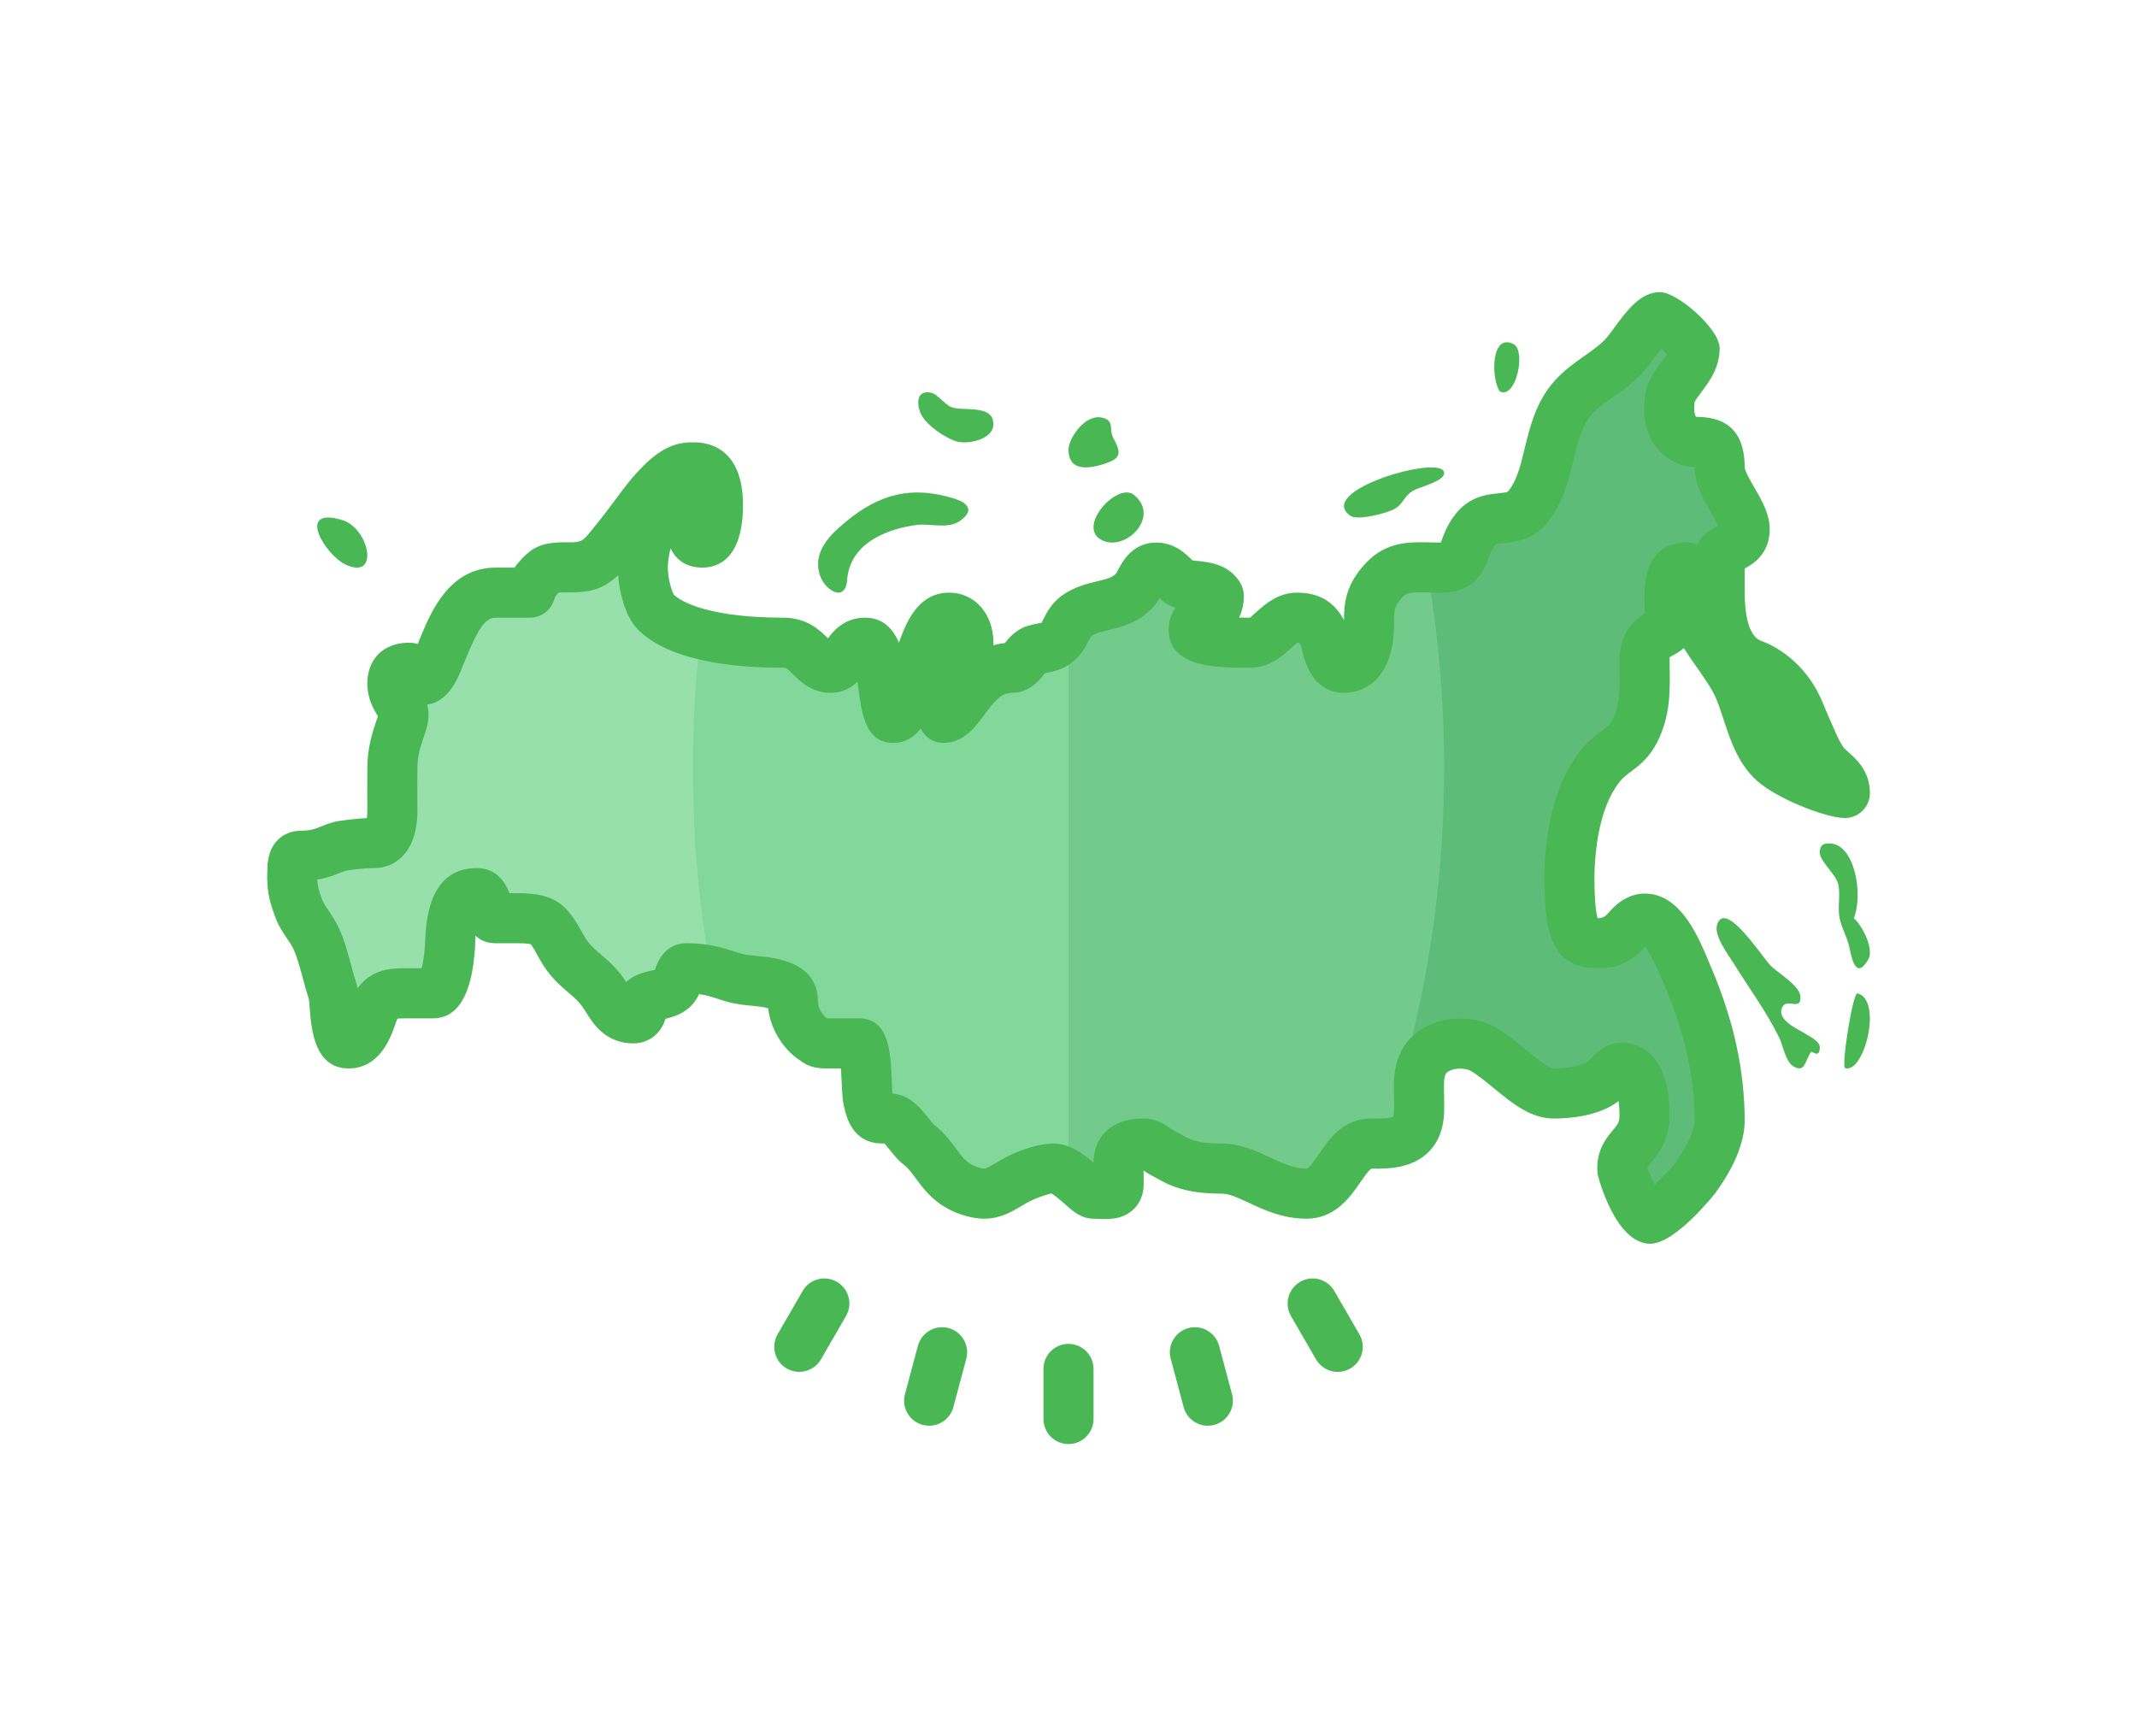
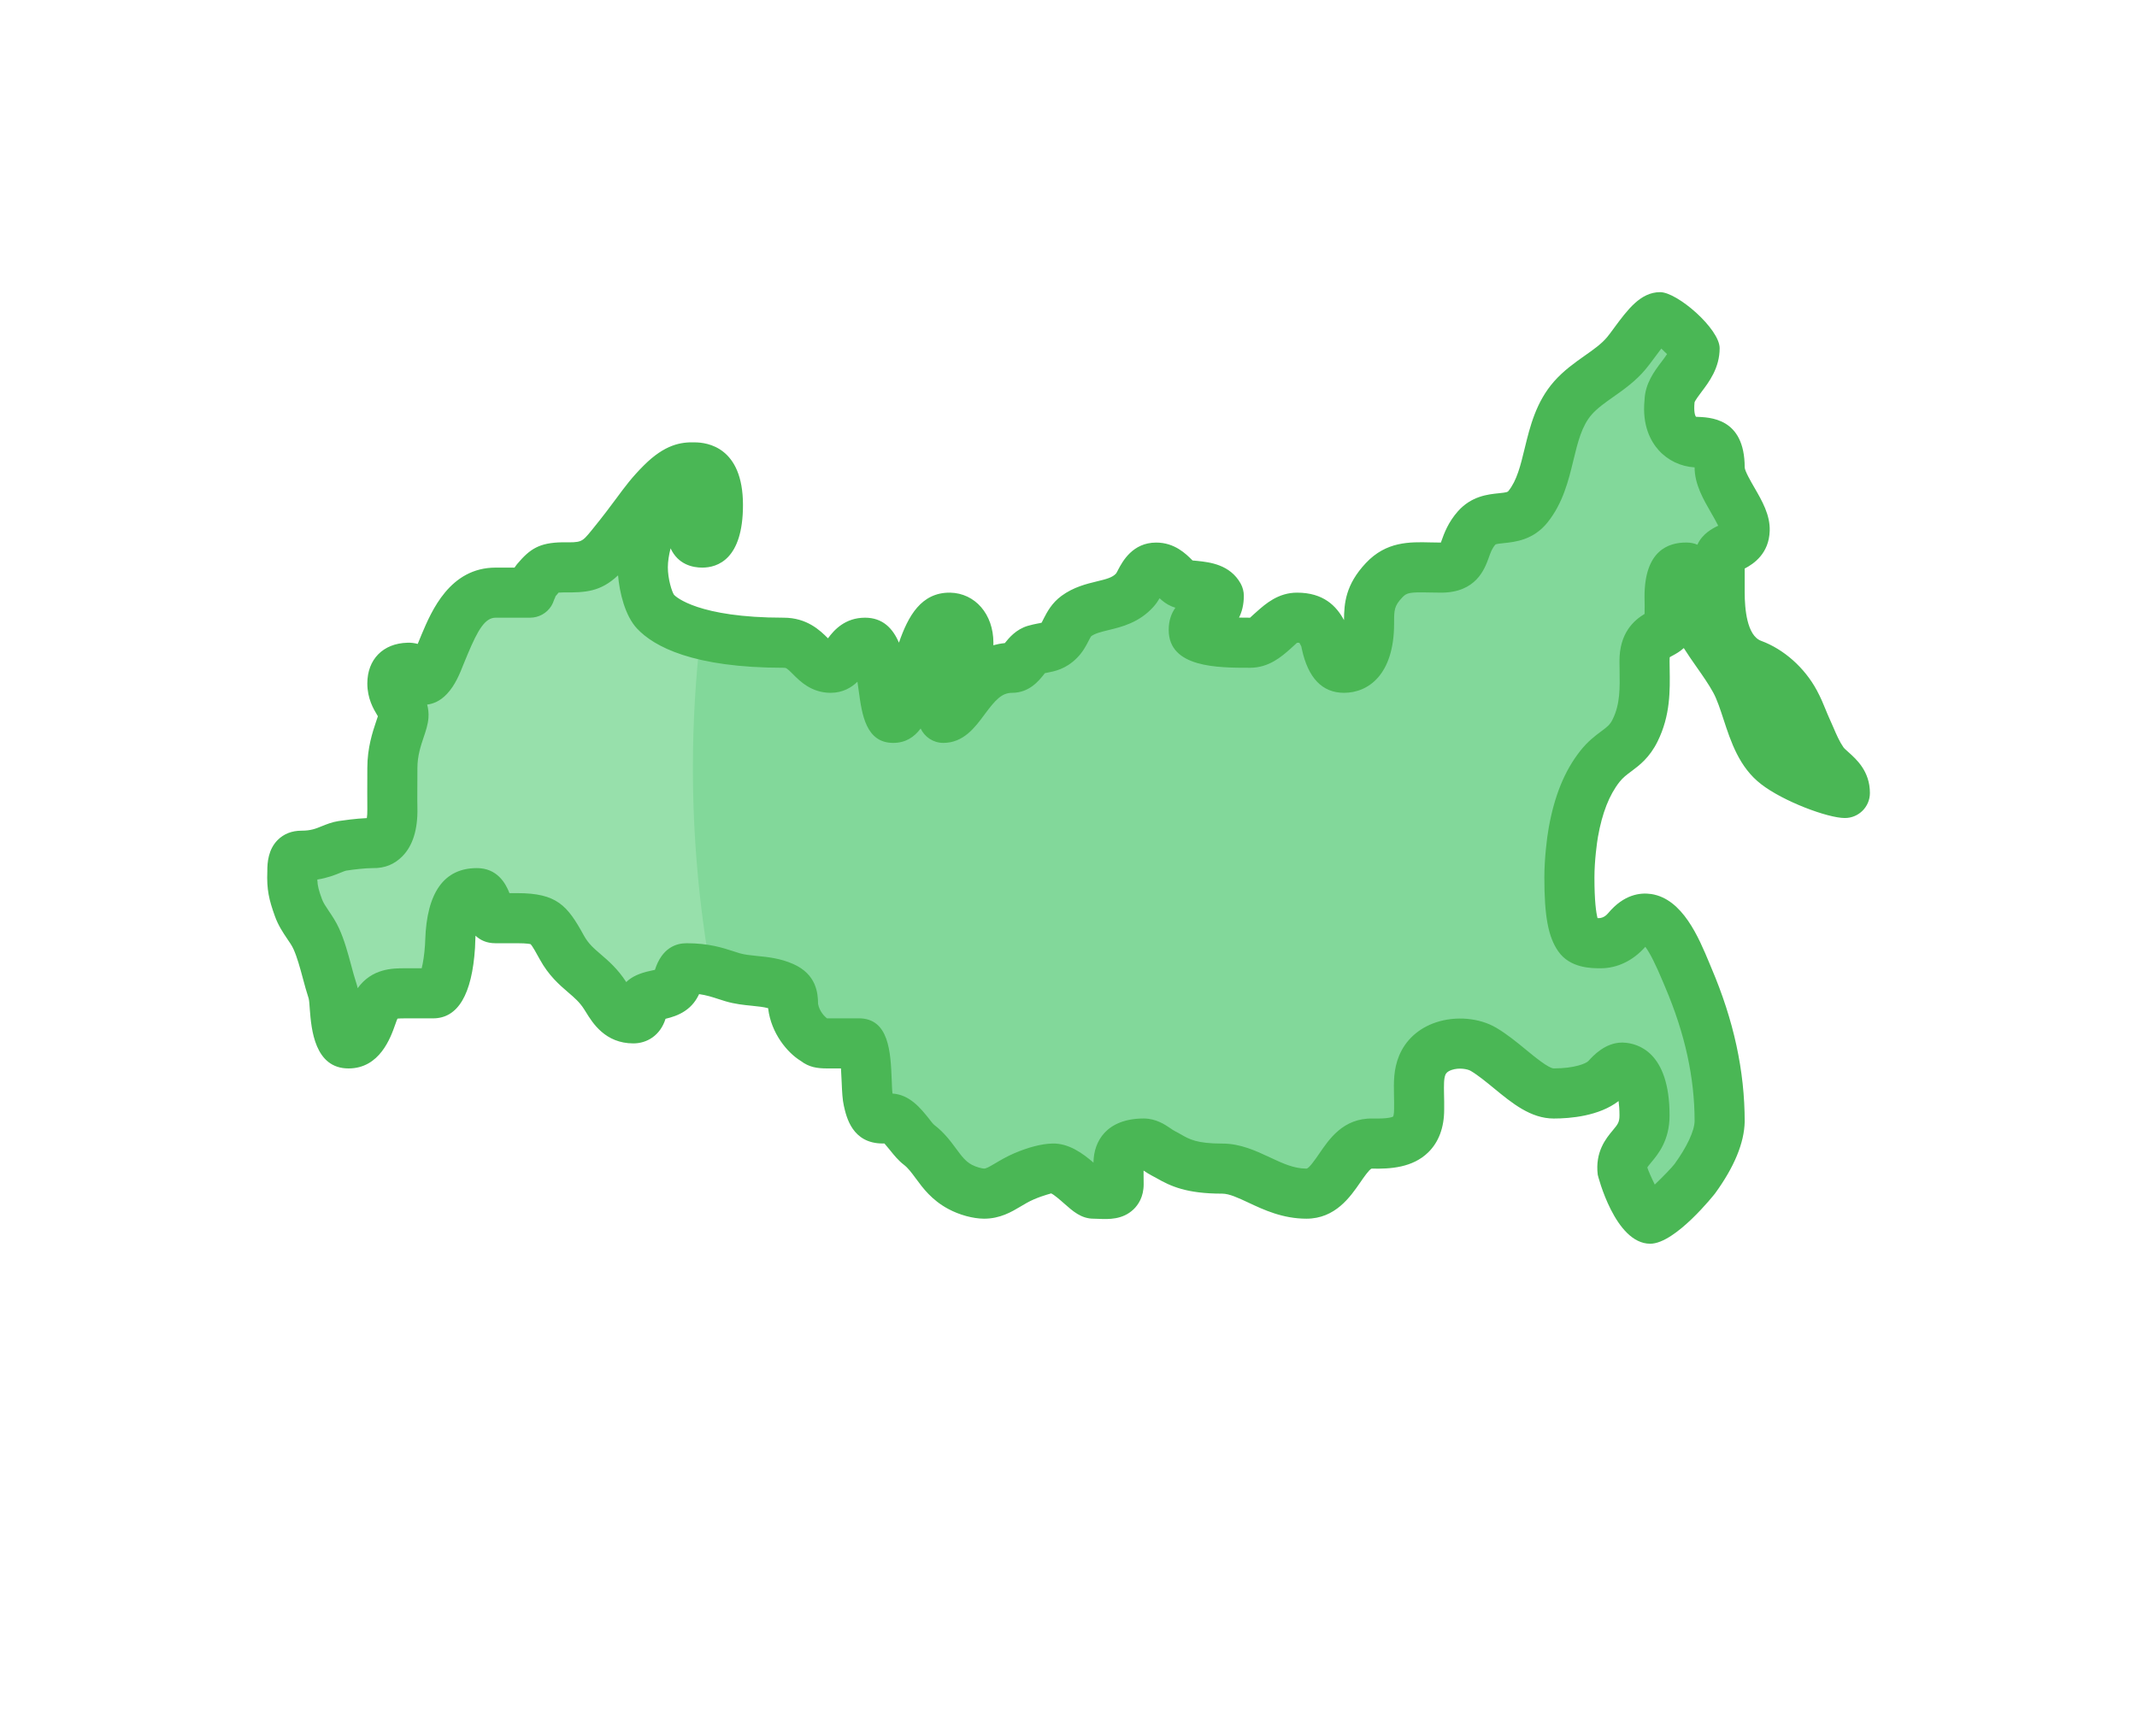
<svg xmlns="http://www.w3.org/2000/svg" width="64" height="52" viewBox="0 0 64 52" fill="none">
  <g clip-path="url(#clip0)" filter="url(#filter0_d)">
    <path d="M52.594 20.812C52.369 20.49 52.249 20.14 52.126 19.875C51.975 19.548 51.919 19.344 51.751 19.031C51.472 18.512 50.994 18.084 50.488 17.898C49.749 17.629 49.501 16.781 49.501 15.75C49.501 15.375 49.501 15.094 49.501 14.719C49.501 14.344 50.231 14.475 50.251 13.875C50.268 13.346 49.501 12.593 49.501 12C49.501 11.25 49.219 11.25 48.844 11.25C48.376 11.25 47.907 10.875 48.001 10.031C48.001 9.469 48.751 9.084 48.751 8.428C48.751 8.335 47.907 7.5 47.719 7.5C47.438 7.5 46.969 8.266 46.704 8.582C46.252 9.123 45.574 9.389 45.109 9.916C44.29 10.844 44.502 12.252 43.759 13.176C43.316 13.727 42.661 13.32 42.225 13.809C41.702 14.397 42.001 15 41.157 15C40.407 15 39.907 14.896 39.454 15.376C38.997 15.86 39.001 16.219 39.001 16.688C39.001 17.156 38.907 18 38.251 18C37.782 18 37.747 17.28 37.683 17.126C37.501 16.688 37.313 16.5 36.844 16.5C36.282 16.5 36.001 17.25 35.438 17.25C34.782 17.25 33.751 17.24 33.751 16.865C33.751 16.303 34.501 16.594 34.501 15.844C34.301 15.485 33.693 15.599 33.376 15.469C33.187 15.392 33.001 15 32.626 15C32.251 15 32.189 15.445 31.983 15.676C31.501 16.213 30.778 16.055 30.235 16.45C29.962 16.649 29.938 16.959 29.716 17.181C29.481 17.416 29.287 17.376 28.995 17.463C28.705 17.549 28.594 18 28.313 18C27.094 18 26.813 19.5 26.251 19.5C26.251 19.031 27.001 18 27.001 17.25C27.001 16.86 26.81 16.508 26.438 16.5C25.46 16.48 25.407 19.5 24.751 19.5C24.369 19.5 24.563 17.25 23.907 17.25C23.344 17.25 23.344 18 22.876 18C22.313 18 22.219 17.25 21.469 17.25C19.032 17.25 17.999 16.71 17.626 16.312C17.417 16.09 17.251 15.475 17.251 14.99C17.251 14.334 17.589 13.258 18.001 13.219C19.107 13.258 18.376 14.25 19.032 14.25C19.407 14.25 19.501 13.688 19.501 13.125C19.501 12.844 19.501 12 18.844 12C18.643 12 18.348 11.934 17.813 12.469C17.251 13.031 17.136 13.335 16.289 14.369C15.764 15.011 15.563 15 14.854 14.992C14.345 15 14.298 15.101 14.064 15.375C14.019 15.428 13.862 15.746 13.876 15.75C13.408 15.75 13.22 15.75 12.845 15.75C11.908 15.75 11.548 16.759 11.26 17.431C11.152 17.684 11.032 18.067 10.842 18.268C10.546 18.578 10.594 17.989 10.219 18C9.98 18.007 9.751 18.094 9.751 18.469C9.751 18.938 10.11 19.12 10.083 19.445C10.058 19.748 9.751 20.25 9.751 21C9.751 21.844 9.745 21.922 9.751 22.219C9.76 22.697 9.657 23.25 9.188 23.25C8.931 23.244 8.511 23.294 8.251 23.334C7.936 23.382 7.688 23.629 7.032 23.629C6.85 23.629 6.753 23.697 6.755 24.123C6.738 24.557 6.789 24.77 6.937 25.183C7.062 25.531 7.326 25.789 7.475 26.122C7.687 26.591 7.796 27.187 7.96 27.682C8.077 28.035 7.969 29.25 8.438 29.25C8.907 29.25 9.064 28.591 9.181 28.297C9.379 27.794 9.657 27.75 10.126 27.75C10.407 27.75 10.594 27.75 10.969 27.75C11.344 27.75 11.453 26.717 11.477 26.34C11.503 25.927 11.438 24.75 12.282 24.75C12.657 24.75 12.553 25.5 12.835 25.5C13.116 25.5 13.21 25.5 13.491 25.5C14.335 25.5 14.436 25.663 14.825 26.375C15.205 27.07 15.716 27.178 16.129 27.829C16.323 28.133 16.501 28.5 16.969 28.5C17.157 28.5 17.251 28.322 17.251 28.021C17.251 27.787 17.797 27.854 18.094 27.656C18.391 27.459 18.282 27 18.563 27C19.219 27 19.564 27.157 19.935 27.268C20.431 27.416 20.96 27.341 21.451 27.557C21.739 27.685 21.751 27.844 21.751 28.125C21.844 28.875 22.498 29.223 22.407 29.156C22.485 29.214 22.501 29.25 22.782 29.25C23.107 29.25 23.344 29.25 23.719 29.25C24.001 29.25 23.922 30.587 24.001 30.938C24.082 31.3 24.121 31.497 24.402 31.497C24.409 31.497 24.632 31.5 24.657 31.5C24.964 31.497 25.267 32.092 25.519 32.285C26.022 32.667 26.143 33.22 26.755 33.548C26.991 33.675 27.285 33.749 27.469 33.75C27.902 33.752 28.154 33.454 28.668 33.233C29.042 33.071 29.341 33.004 29.532 33C30.001 32.99 30.541 33.75 30.751 33.75C31.126 33.75 31.501 33.844 31.501 33.469C31.501 33.188 31.494 33.199 31.501 32.812C31.51 32.333 31.93 32.248 32.251 32.25C32.465 32.252 32.627 32.434 32.839 32.542C33.188 32.719 33.469 33 34.594 33C35.405 32.995 36.094 33.75 37.126 33.75C38.063 33.75 38.176 32.227 39.094 32.25C39.884 32.27 40.501 32.156 40.501 31.219C40.51 30.635 40.448 30.265 40.594 29.906C40.885 29.194 41.909 29.12 42.43 29.428C43.182 29.875 43.876 30.75 44.532 30.75C45.188 30.75 45.828 30.61 46.126 30.281C46.301 30.088 46.457 29.968 46.594 29.976C47.063 30 47.251 30.625 47.251 31.406C47.251 32.344 46.502 32.342 46.594 33.094C46.612 33.239 47.133 34.5 47.422 34.5C47.646 34.5 48.588 33.534 48.757 33.302C49.101 32.829 49.489 32.168 49.501 31.594C49.501 30 49.117 28.582 48.563 27.281C48.271 26.594 47.608 24.785 46.738 25.831C46.545 26.062 46.265 26.25 45.938 26.25C45.563 26.25 45.371 26.19 45.282 26.062C45.097 25.797 45.001 25.312 45.001 24.281C45.001 23.747 45.078 23.16 45.118 22.936C45.243 22.226 45.466 21.522 45.913 20.955C46.302 20.464 46.687 20.447 46.969 19.875C47.311 19.183 47.257 18.506 47.251 17.812C47.241 16.879 48.001 17.062 48.001 16.688C48.001 16.406 48.01 16.122 48.001 15.844C48.001 15.281 48.094 15 48.469 15C48.751 14.991 48.682 16.345 48.912 16.759C49.226 17.324 49.651 17.812 49.963 18.376C50.385 19.142 50.461 20.323 51.204 20.894C51.789 21.349 52.969 21.75 53.251 21.75C53.251 21.281 52.809 21.12 52.594 20.812Z" fill="#82D89A" />
    <path d="M18.751 21C18.751 19.635 18.833 18.292 18.983 16.987C18.984 16.986 18.985 16.985 18.985 16.983C18.251 16.792 17.832 16.532 17.626 16.312C17.417 16.09 17.251 15.474 17.251 14.99C17.251 14.334 17.589 13.257 18.001 13.218C19.107 13.258 18.376 14.25 19.032 14.25C19.407 14.25 19.501 13.687 19.501 13.125C19.501 12.843 19.501 12 18.844 12C18.643 12 18.348 11.934 17.813 12.468C17.251 13.031 17.136 13.335 16.289 14.369C15.764 15.01 15.563 15 14.854 14.992C14.345 15 14.298 15.101 14.064 15.375C14.019 15.428 13.862 15.746 13.876 15.75C13.408 15.75 13.22 15.75 12.845 15.75C11.908 15.75 11.548 16.759 11.26 17.431C11.152 17.684 11.032 18.067 10.842 18.267C10.546 18.577 10.594 17.989 10.219 18C9.98 18.006 9.751 18.093 9.751 18.468C9.751 18.937 10.11 19.119 10.083 19.445C10.058 19.748 9.751 20.25 9.751 21C9.751 21.843 9.745 21.921 9.751 22.218C9.76 22.696 9.657 23.25 9.188 23.25C8.931 23.244 8.511 23.294 8.251 23.334C7.936 23.382 7.688 23.628 7.032 23.628C6.85 23.628 6.753 23.697 6.755 24.123C6.738 24.557 6.789 24.769 6.937 25.183C7.062 25.53 7.326 25.788 7.475 26.121C7.687 26.591 7.796 27.186 7.96 27.681C8.077 28.035 7.969 29.25 8.438 29.25C8.907 29.25 9.064 28.591 9.181 28.296C9.379 27.793 9.657 27.75 10.126 27.75C10.407 27.75 10.594 27.75 10.969 27.75C11.344 27.75 11.453 26.717 11.477 26.34C11.503 25.927 11.438 24.75 12.282 24.75C12.657 24.75 12.553 25.5 12.835 25.5C13.116 25.5 13.21 25.5 13.491 25.5C14.335 25.5 14.436 25.663 14.825 26.375C15.205 27.069 15.716 27.177 16.129 27.829C16.323 28.133 16.501 28.5 16.969 28.5C17.157 28.5 17.251 28.322 17.251 28.021C17.251 27.786 17.797 27.853 18.094 27.656C18.391 27.459 18.282 27 18.563 27C18.857 27 19.084 27.033 19.283 27.078C19.283 27.077 19.283 27.076 19.283 27.075C18.938 25.117 18.751 23.085 18.751 21Z" fill="#97E0AB" />
-     <path d="M42.75 13.546C42.56 13.577 42.379 13.636 42.225 13.808C41.7 14.4 42 15 41.16 15C41.01 15 40.86 15 40.725 14.993C40.208 14.985 39.81 14.993 39.45 15.375C39 15.863 39 16.215 39 16.688C39 17.16 38.91 18 38.25 18C37.785 18 37.748 17.28 37.68 17.123C37.5 16.688 37.312 16.5 36.84 16.5C36.285 16.5 36 17.25 35.438 17.25C34.785 17.25 33.75 17.243 33.75 16.868C33.75 16.305 34.5 16.59 34.5 15.84C34.297 15.488 33.69 15.6 33.375 15.465C33.188 15.39 33 15 32.625 15C32.25 15 32.19 15.443 31.98 15.675C31.5 16.215 30.78 16.058 30.233 16.448C30.128 16.53 30.06 16.62 30 16.725V33.188C30.315 33.405 30.608 33.75 30.75 33.75C31.125 33.75 31.5 33.84 31.5 33.465C31.5 33.188 31.492 33.203 31.5 32.813C31.508 32.333 31.927 32.25 32.25 32.25C32.468 32.25 32.625 32.438 32.835 32.543C33.188 32.715 33.465 33 34.59 33C35.407 32.993 36.09 33.75 37.125 33.75C38.062 33.75 38.175 32.228 39.09 32.25H39.345C40.013 32.235 40.5 32.055 40.5 31.215C40.508 30.638 40.447 30.263 40.59 29.91C40.883 29.198 41.91 29.123 42.428 29.43C42.536 29.494 42.644 29.567 42.75 29.645V13.546Z" fill="#72CA8B" />
-     <path d="M40.055 29.977C40.112 30.008 40.258 30.718 40.429 31.665C40.471 31.541 40.5 31.399 40.5 31.219C40.509 30.635 40.448 30.265 40.594 29.906C40.884 29.194 41.909 29.12 42.429 29.428C43.181 29.875 43.875 30.75 44.531 30.75C45.188 30.75 45.827 30.61 46.125 30.281C46.301 30.088 46.457 29.968 46.594 29.976C47.063 30 47.25 30.625 47.25 31.406C47.25 32.344 46.502 32.342 46.594 33.094C46.611 33.239 47.132 34.5 47.422 34.5C47.645 34.5 48.587 33.534 48.756 33.302C49.1 32.829 49.488 32.168 49.5 31.594C49.5 30 49.116 28.582 48.563 27.281C48.27 26.594 47.608 24.785 46.737 25.831C46.544 26.062 46.265 26.25 45.938 26.25C45.563 26.25 45.371 26.19 45.281 26.062C45.096 25.797 45 25.312 45 24.281C45 23.747 45.077 23.16 45.117 22.936C45.242 22.226 45.465 21.522 45.913 20.955C46.301 20.464 46.687 20.447 46.969 19.875C47.311 19.183 47.257 18.506 47.25 17.812C47.24 16.879 48 17.062 48 16.688C48 16.406 48.01 16.122 48 15.844C48 15.281 48.094 15 48.469 15C48.75 14.99 48.682 16.345 48.911 16.758C49.226 17.323 49.651 17.811 49.962 18.375C50.384 19.142 50.461 20.322 51.203 20.893C51.788 21.349 52.969 21.75 53.25 21.75C53.25 21.281 52.808 21.12 52.594 20.812C52.369 20.49 52.249 20.14 52.125 19.875C51.974 19.548 51.918 19.344 51.75 19.031C51.471 18.512 50.993 18.084 50.487 17.898C49.748 17.629 49.5 16.781 49.5 15.75C49.5 15.375 49.5 15.094 49.5 14.719C49.5 14.344 50.231 14.475 50.25 13.875C50.267 13.346 49.5 12.593 49.5 12C49.5 11.25 49.219 11.25 48.844 11.25C48.375 11.25 47.906 10.875 48 10.031C48 9.469 48.75 9.084 48.75 8.428C48.75 8.334 47.906 7.5 47.719 7.5C47.438 7.5 46.969 8.266 46.703 8.582C46.252 9.123 45.574 9.389 45.108 9.916C44.289 10.844 44.501 12.252 43.759 13.176C43.316 13.727 42.661 13.32 42.224 13.809C41.702 14.397 42 15 41.156 15C41.002 15 40.86 14.995 40.725 14.993C41.07 16.927 41.25 18.938 41.25 21C41.25 24.147 40.825 27.166 40.055 29.977Z" fill="#5DBC78" />
    <path d="M47.422 35.25C46.366 35.25 45.853 33.205 45.85 33.184C45.766 32.495 46.101 32.092 46.302 31.852C46.45 31.673 46.501 31.613 46.501 31.406C46.501 31.23 46.489 31.088 46.474 30.977C45.892 31.427 45.029 31.5 44.532 31.5C43.843 31.5 43.285 31.041 42.746 30.598C42.511 30.405 42.269 30.206 42.046 30.073C41.947 30.015 41.692 29.971 41.478 30.044C41.327 30.095 41.298 30.166 41.288 30.189C41.241 30.306 41.241 30.473 41.247 30.785C41.251 30.92 41.253 31.067 41.251 31.23C41.251 31.769 41.089 32.206 40.771 32.516C40.306 32.968 39.649 33.015 39.076 33C39 33.032 38.835 33.272 38.736 33.416C38.438 33.847 37.989 34.5 37.126 34.5C36.414 34.5 35.846 34.234 35.391 34.02C35.081 33.875 34.815 33.75 34.603 33.75C34.602 33.75 34.6 33.75 34.599 33.75C33.536 33.75 33.061 33.529 32.632 33.283C32.587 33.258 32.545 33.234 32.5 33.212C32.412 33.166 32.329 33.113 32.248 33.059C32.248 33.133 32.248 33.181 32.249 33.236L32.251 33.469C32.251 33.85 32.086 34.088 31.948 34.22C31.619 34.535 31.192 34.517 30.91 34.505L30.751 34.5C30.383 34.5 30.135 34.28 29.872 34.047C29.763 33.951 29.562 33.773 29.475 33.741C29.476 33.752 29.272 33.789 28.964 33.921C28.81 33.987 28.687 34.063 28.573 34.13C28.297 34.295 27.953 34.5 27.473 34.5C27.471 34.5 27.469 34.5 27.466 34.5C27.141 34.498 26.732 34.388 26.401 34.209C25.905 33.944 25.639 33.583 25.426 33.293C25.298 33.12 25.197 32.982 25.065 32.881C24.901 32.755 24.771 32.593 24.646 32.437C24.601 32.383 24.538 32.304 24.488 32.248L24.437 32.248C23.525 32.248 23.349 31.459 23.273 31.122C23.23 30.932 23.22 30.723 23.206 30.397C23.202 30.29 23.195 30.141 23.186 30H22.782C22.465 30 22.231 29.963 21.985 29.777C21.569 29.524 21.097 28.939 21.007 28.218C21.006 28.21 21.005 28.203 21.004 28.195C20.861 28.157 20.699 28.142 20.52 28.123C20.278 28.099 20.004 28.072 19.72 27.986L19.514 27.921C19.327 27.86 19.156 27.805 18.937 27.774C18.853 27.953 18.727 28.136 18.51 28.28C18.317 28.409 18.109 28.471 17.932 28.513C17.773 29.018 17.37 29.25 16.969 29.25C16.126 29.25 15.748 28.639 15.546 28.31L15.496 28.231C15.361 28.017 15.208 27.886 15.013 27.719C14.755 27.497 14.434 27.221 14.167 26.735C14.073 26.562 13.942 26.324 13.888 26.277C13.882 26.277 13.801 26.25 13.492 26.25H12.835C12.571 26.25 12.38 26.155 12.241 26.024C12.236 26.099 12.234 26.162 12.233 26.203L12.226 26.388C12.136 27.79 11.713 28.5 10.969 28.5H10.126C10.009 28.5 9.942 28.504 9.904 28.508C9.899 28.521 9.889 28.543 9.877 28.572L9.837 28.684C9.698 29.078 9.373 30 8.438 30C7.419 30 7.324 28.813 7.279 28.242C7.268 28.108 7.264 27.985 7.244 27.903C7.183 27.719 7.125 27.506 7.067 27.29C6.985 26.985 6.899 26.669 6.792 26.431C6.742 26.319 6.672 26.221 6.604 26.121C6.476 25.931 6.331 25.716 6.232 25.437C6.058 24.953 5.983 24.643 6.006 24.093C6.004 23.823 6.037 23.438 6.316 23.158C6.501 22.973 6.741 22.879 7.032 22.879C7.309 22.879 7.454 22.82 7.639 22.744C7.78 22.688 7.939 22.622 8.137 22.591C8.264 22.572 8.647 22.517 8.986 22.502C8.996 22.438 9.003 22.348 9.001 22.232C8.998 22.056 8.998 21.954 8.999 21.736L9.001 21C9.001 20.393 9.16 19.92 9.265 19.607C9.284 19.549 9.304 19.498 9.317 19.452C9.311 19.442 9.305 19.433 9.299 19.422C9.187 19.236 9.001 18.925 9.001 18.469C9.001 17.749 9.471 17.27 10.199 17.25C10.309 17.245 10.417 17.26 10.51 17.286L10.627 17.001C10.923 16.302 11.472 15 12.844 15H13.409C13.456 14.93 13.492 14.889 13.493 14.887C13.87 14.441 14.15 14.253 14.842 14.242C15.415 14.248 15.418 14.248 15.709 13.894C16.06 13.464 16.282 13.164 16.464 12.919C16.72 12.573 16.921 12.299 17.283 11.938C17.911 11.311 18.393 11.236 18.807 11.249C19.174 11.25 20.251 11.385 20.251 13.125C20.251 14.756 19.486 15 19.032 15C18.751 15 18.311 14.914 18.083 14.423C18.035 14.61 18.001 14.814 18.001 14.99C18.001 15.338 18.121 15.723 18.187 15.816C18.239 15.871 18.904 16.5 21.469 16.5C22.165 16.5 22.558 16.878 22.797 17.118C22.98 16.866 23.311 16.5 23.907 16.5C24.44 16.5 24.74 16.824 24.922 17.248C25.197 16.453 25.588 15.741 26.454 15.75C27.205 15.765 27.751 16.396 27.751 17.25C27.751 17.275 27.75 17.3 27.749 17.325C27.857 17.295 27.971 17.273 28.093 17.261C28.22 17.102 28.429 16.849 28.782 16.744C28.892 16.712 28.993 16.691 29.086 16.673C29.125 16.666 29.161 16.662 29.196 16.649C29.203 16.634 29.24 16.562 29.266 16.51C29.359 16.331 29.498 16.06 29.794 15.844C30.154 15.581 30.539 15.488 30.848 15.413C31.144 15.342 31.317 15.296 31.426 15.175C31.447 15.146 31.467 15.101 31.49 15.058C31.618 14.816 31.921 14.25 32.626 14.25C33.179 14.25 33.517 14.589 33.7 14.771L33.715 14.786C33.76 14.791 33.811 14.795 33.864 14.8C34.228 14.839 34.837 14.905 35.157 15.479C35.218 15.591 35.251 15.716 35.251 15.844C35.251 16.112 35.193 16.327 35.107 16.497C35.208 16.499 35.319 16.5 35.438 16.5C35.449 16.486 35.566 16.383 35.643 16.314C35.896 16.09 36.278 15.75 36.844 15.75C37.636 15.75 38.022 16.148 38.251 16.573C38.254 16.068 38.297 15.509 38.908 14.861C39.518 14.213 40.217 14.23 40.834 14.245C40.936 14.248 41.041 14.25 41.153 14.25C41.159 14.233 41.165 14.216 41.171 14.197C41.25 13.976 41.37 13.642 41.665 13.31C42.07 12.857 42.561 12.806 42.886 12.773C43.132 12.748 43.152 12.735 43.175 12.706C43.429 12.39 43.537 11.945 43.662 11.429C43.821 10.777 44 10.038 44.546 9.419C44.831 9.097 45.163 8.863 45.456 8.656C45.715 8.474 45.959 8.303 46.128 8.101C46.189 8.028 46.259 7.932 46.335 7.828C46.744 7.274 47.131 6.75 47.719 6.75C48.237 6.75 49.501 7.851 49.501 8.428C49.501 9.02 49.183 9.44 48.952 9.745C48.877 9.845 48.765 9.995 48.749 10.052C48.722 10.336 48.765 10.45 48.793 10.483C49.192 10.5 50.251 10.5 50.251 12C50.257 12.111 50.434 12.418 50.54 12.601C50.775 13.007 51.016 13.426 51 13.9C50.979 14.574 50.529 14.884 50.251 15.028V15.75C50.251 16.222 50.315 17.036 50.745 17.194C51.424 17.444 52.047 17.998 52.412 18.677C52.528 18.894 52.599 19.064 52.674 19.249C52.713 19.344 52.753 19.445 52.807 19.561C52.84 19.632 52.875 19.712 52.911 19.796C52.997 19.997 53.086 20.205 53.21 20.384C53.231 20.414 53.302 20.477 53.359 20.528C53.599 20.742 54.001 21.101 54.001 21.75C54.001 22.164 53.665 22.5 53.251 22.5C52.736 22.5 51.403 21.999 50.743 21.486C50.086 20.98 49.837 20.215 49.616 19.541C49.516 19.237 49.423 18.949 49.306 18.737C49.169 18.489 49 18.247 48.821 17.992C48.689 17.804 48.556 17.613 48.427 17.41C48.306 17.52 48.179 17.588 48.104 17.629C48.073 17.645 48.026 17.67 48.005 17.685C48.008 17.691 48 17.731 48.001 17.804L48.004 18.023C48.015 18.681 48.028 19.427 47.642 20.207C47.401 20.695 47.095 20.923 46.851 21.105C46.714 21.206 46.607 21.287 46.502 21.419C46.194 21.81 45.983 22.349 45.856 23.066C45.829 23.221 45.751 23.769 45.751 24.281C45.751 24.989 45.801 25.333 45.844 25.498C45.914 25.502 46.041 25.495 46.162 25.35C46.633 24.786 47.122 24.728 47.451 24.776C48.392 24.919 48.874 26.079 49.194 26.847L49.253 26.989C49.925 28.566 50.251 30.073 50.251 31.595C50.237 32.233 49.939 32.952 49.363 33.744C49.352 33.759 48.177 35.25 47.422 35.25ZM46.582 29.225C46.598 29.225 46.615 29.225 46.632 29.227C47.044 29.248 48.001 29.503 48.001 31.406C48.001 32.156 47.658 32.567 47.453 32.812C47.408 32.867 47.347 32.94 47.335 32.967C47.359 33.049 47.455 33.27 47.558 33.478C47.804 33.245 48.075 32.962 48.151 32.861C48.52 32.352 48.745 31.872 48.751 31.578C48.751 30.277 48.464 28.963 47.874 27.575L47.81 27.422C47.59 26.895 47.412 26.538 47.275 26.357C46.907 26.773 46.435 27 45.938 27C45.664 27 45.019 27 44.666 26.49C44.367 26.061 44.251 25.441 44.251 24.281C44.251 23.722 44.328 23.091 44.38 22.804C44.55 21.838 44.859 21.081 45.325 20.491C45.553 20.202 45.775 20.036 45.955 19.903C46.134 19.769 46.216 19.709 46.297 19.543C46.522 19.089 46.513 18.607 46.504 18.049L46.501 17.819C46.492 16.945 46.951 16.569 47.253 16.387C47.255 16.213 47.257 16.04 47.251 15.869C47.251 14.496 47.957 14.246 48.505 14.249C48.631 14.249 48.74 14.273 48.834 14.314C48.982 13.984 49.294 13.822 49.458 13.745C49.404 13.633 49.31 13.471 49.241 13.351C49.012 12.953 48.751 12.502 48.751 12C48.751 11.999 48.751 11.998 48.751 11.998C48.336 11.973 47.949 11.789 47.674 11.483C47.439 11.22 47.176 10.748 47.251 9.985C47.268 9.486 47.548 9.115 47.756 8.841C47.815 8.763 47.878 8.68 47.926 8.605C47.872 8.552 47.812 8.495 47.754 8.44C47.677 8.539 47.599 8.644 47.544 8.72C47.446 8.852 47.355 8.975 47.278 9.065C46.984 9.417 46.632 9.665 46.321 9.884C46.074 10.058 45.84 10.223 45.672 10.413C45.372 10.754 45.256 11.231 45.121 11.785C44.976 12.387 44.809 13.07 44.346 13.647C43.921 14.177 43.369 14.232 43.041 14.266C42.954 14.275 42.823 14.288 42.789 14.306C42.685 14.422 42.644 14.54 42.586 14.703C42.462 15.043 42.209 15.75 41.157 15.75C41.032 15.75 40.912 15.748 40.799 15.745C40.228 15.732 40.132 15.749 39.998 15.891C39.751 16.154 39.751 16.265 39.751 16.676C39.751 18.208 38.976 18.75 38.251 18.75C37.601 18.75 37.176 18.308 36.988 17.438L36.973 17.363C36.948 17.308 36.926 17.272 36.912 17.251C36.901 17.252 36.879 17.251 36.844 17.251C36.833 17.264 36.717 17.368 36.64 17.437C36.387 17.66 36.004 18 35.438 18C34.468 18 33.001 18 33.001 16.865C33.001 16.579 33.085 16.363 33.201 16.202C33.163 16.19 33.127 16.177 33.091 16.162C32.938 16.099 32.823 16.006 32.728 15.918C32.68 16.001 32.62 16.09 32.544 16.174C32.118 16.649 31.588 16.777 31.202 16.87C30.985 16.923 30.798 16.968 30.679 17.055C30.665 17.071 30.629 17.142 30.601 17.195C30.529 17.335 30.43 17.529 30.249 17.71C29.917 18.041 29.587 18.104 29.369 18.146C29.345 18.151 29.32 18.155 29.293 18.161C29.28 18.177 29.267 18.194 29.254 18.211C29.114 18.386 28.823 18.75 28.313 18.75C28 18.75 27.81 18.961 27.479 19.408C27.202 19.783 26.857 20.25 26.251 20.25C25.951 20.25 25.692 20.074 25.572 19.819C25.376 20.081 25.117 20.25 24.751 20.25C23.93 20.25 23.813 19.391 23.719 18.701C23.709 18.622 23.695 18.522 23.679 18.418C23.498 18.593 23.239 18.75 22.876 18.75C22.302 18.75 21.956 18.401 21.75 18.194C21.565 18.007 21.542 18 21.469 18C18.752 18 17.581 17.362 17.079 16.826C16.717 16.442 16.552 15.736 16.51 15.232C15.98 15.727 15.541 15.749 14.87 15.743C14.803 15.744 14.758 15.746 14.728 15.749C14.714 15.766 14.7 15.784 14.683 15.804C14.682 15.805 14.633 15.863 14.632 15.864C14.643 15.857 14.617 15.916 14.593 15.967C14.574 16.03 14.546 16.09 14.512 16.148C14.375 16.366 14.135 16.5 13.876 16.5H12.844C12.525 16.5 12.313 16.865 12.01 17.584L11.884 17.888C11.773 18.171 11.633 18.523 11.383 18.786C11.178 19.003 10.966 19.082 10.793 19.102C10.825 19.222 10.843 19.356 10.831 19.506C10.815 19.706 10.753 19.889 10.687 20.084C10.6 20.344 10.501 20.639 10.501 21L10.498 21.744C10.498 21.947 10.497 22.041 10.501 22.204C10.513 22.844 10.362 23.328 10.054 23.642C9.818 23.883 9.53 24.008 9.156 24C8.947 24 8.609 24.038 8.364 24.076C8.338 24.08 8.26 24.112 8.203 24.135C8.038 24.203 7.814 24.293 7.503 24.343C7.51 24.542 7.549 24.671 7.643 24.931C7.68 25.034 7.757 25.15 7.847 25.283C7.95 25.435 8.065 25.607 8.159 25.816C8.316 26.163 8.417 26.538 8.515 26.901C8.565 27.088 8.615 27.275 8.672 27.448C8.688 27.495 8.701 27.544 8.712 27.596C9.142 27 9.764 27 10.126 27H10.629C10.669 26.84 10.709 26.594 10.729 26.292L10.735 26.155C10.781 24.725 11.302 24 12.282 24C12.883 24 13.141 24.445 13.258 24.75H13.492C14.674 24.75 14.992 25.116 15.484 26.015C15.619 26.261 15.775 26.395 15.991 26.581C16.219 26.776 16.501 27.019 16.755 27.413C16.919 27.252 17.162 27.142 17.483 27.076C17.52 27.068 17.57 27.058 17.614 27.047C17.614 27.047 17.615 27.046 17.615 27.045C17.825 26.388 18.246 26.25 18.563 26.25C19.227 26.25 19.643 26.386 19.978 26.495L20.151 26.55C20.296 26.593 20.479 26.612 20.669 26.631C20.997 26.663 21.367 26.701 21.753 26.871C22.456 27.181 22.497 27.752 22.5 28.068C22.542 28.296 22.696 28.442 22.759 28.494C22.763 28.495 22.766 28.498 22.77 28.499C22.774 28.499 22.777 28.499 22.782 28.499H23.719C24.629 28.499 24.672 29.516 24.705 30.334C24.712 30.501 24.715 30.654 24.729 30.752C25.245 30.785 25.573 31.195 25.816 31.498C25.874 31.573 25.927 31.646 25.982 31.694C26.278 31.919 26.475 32.188 26.634 32.403C26.812 32.645 26.921 32.786 27.109 32.887C27.245 32.959 27.415 32.998 27.472 32.999C27.533 32.999 27.616 32.953 27.805 32.842C27.969 32.744 28.15 32.639 28.37 32.543C28.801 32.358 29.197 32.257 29.515 32.249C30.006 32.234 30.435 32.549 30.749 32.822C30.749 32.814 30.749 32.806 30.749 32.799C30.76 32.194 31.128 31.502 32.254 31.499C32.625 31.502 32.887 31.68 33.059 31.797C33.097 31.823 33.135 31.851 33.177 31.872C33.243 31.905 33.307 31.942 33.374 31.98C33.617 32.12 33.847 32.25 34.594 32.25C34.599 32.25 34.603 32.25 34.607 32.25C35.149 32.25 35.616 32.469 36.028 32.662C36.415 32.843 36.748 33 37.126 33C37.201 33 37.395 32.717 37.5 32.565C37.798 32.132 38.218 31.482 39.113 31.5C39.585 31.511 39.704 31.453 39.725 31.439C39.724 31.439 39.751 31.377 39.751 31.219C39.753 31.063 39.751 30.933 39.748 30.812C39.74 30.41 39.733 30.029 39.9 29.622C40.092 29.152 40.482 28.796 41 28.622C41.596 28.421 42.309 28.484 42.812 28.783C43.133 28.973 43.421 29.209 43.699 29.438C43.953 29.647 44.377 29.996 44.532 29.999C45.164 29.999 45.505 29.849 45.571 29.776C45.709 29.624 46.071 29.225 46.582 29.225ZM24.645 32.25C24.651 32.25 24.657 32.25 24.663 32.25H24.645ZM24.402 30.748H24.408C24.406 30.748 24.404 30.748 24.402 30.748ZM22.855 28.555C22.855 28.555 22.855 28.555 22.855 28.555C22.855 28.555 22.855 28.555 22.855 28.555ZM47.251 16.68C47.251 16.682 47.251 16.685 47.251 16.688V16.68Z" fill="#4AB755" />
-     <path d="M51.28 29.068C51.388 29.286 51.48 29.789 51.69 29.924C52.069 30.17 52.05 29.756 52.239 29.509C52.27 29.469 52.499 29.718 52.501 29.366C52.501 29.181 52.189 29.041 52.082 28.968C51.895 28.84 51.157 28.551 51.388 28.146C51.532 27.895 51.968 28.299 51.916 27.825C51.88 27.507 51.235 27.129 51.038 26.932C50.776 26.67 49.664 24.918 49.423 25.697C49.321 26.028 49.777 26.622 49.931 26.87C50.386 27.603 50.894 28.284 51.28 29.068ZM53.622 27.75C53.478 27.781 53.138 29.952 53.258 29.99C53.834 30.168 54.394 27.929 53.622 27.75ZM30 38.25C29.585 38.25 29.25 38.585 29.25 39V40.5C29.25 40.914 29.585 41.25 30 41.25C30.415 41.25 30.75 40.914 30.75 40.5V39C30.75 38.585 30.415 38.25 30 38.25ZM34.51 38.307C34.402 37.907 33.992 37.668 33.591 37.777C33.191 37.884 32.953 38.295 33.061 38.696L33.449 40.145C33.538 40.48 33.841 40.701 34.173 40.701C34.237 40.701 34.303 40.692 34.368 40.675C34.768 40.568 35.005 40.157 34.898 39.756L34.51 38.307ZM23.062 36.39C22.703 36.183 22.245 36.306 22.038 36.665L21.288 37.963C21.081 38.322 21.204 38.781 21.562 38.988C21.68 39.056 21.809 39.088 21.937 39.088C22.196 39.088 22.448 38.954 22.587 38.713L23.337 37.415C23.545 37.056 23.422 36.598 23.062 36.39ZM37.962 36.666C37.754 36.306 37.294 36.183 36.937 36.391C36.578 36.598 36.455 37.057 36.663 37.416L37.413 38.714C37.552 38.955 37.804 39.089 38.063 39.089C38.191 39.089 38.32 39.057 38.437 38.988C38.797 38.781 38.92 38.322 38.712 37.964L37.962 36.666ZM26.409 37.777C26.011 37.669 25.597 37.907 25.49 38.307L25.102 39.756C24.994 40.156 25.232 40.568 25.632 40.675C25.697 40.692 25.762 40.701 25.827 40.701C26.158 40.701 26.461 40.48 26.551 40.145L26.939 38.696C27.046 38.296 26.809 37.884 26.409 37.777ZM42.917 9.724C43.414 9.96 43.702 8.503 43.333 8.309C42.658 7.951 42.643 9.325 42.917 9.724ZM8.338 14.903C9.388 15.403 9.06 13.818 8.248 13.575C6.84 13.155 7.744 14.619 8.338 14.903ZM25.561 10.356C25.699 10.711 26.326 11.139 26.679 11.229C27 11.31 27.74 11.161 27.75 10.714C27.763 10.094 26.841 10.327 26.498 10.196C26.288 10.116 26.081 9.798 25.873 9.759C25.453 9.682 25.452 10.077 25.561 10.356ZM31.344 11.122C31.199 10.853 31.397 10.605 31.012 10.51C30.496 10.383 30.001 11.132 30 11.462C29.998 12.019 30.422 12.076 30.946 11.93C31.606 11.746 31.589 11.581 31.344 11.122ZM31.96 12.822C31.557 12.497 30.658 13.338 30.757 13.875C30.782 14.007 30.867 14.121 31.035 14.194C31.575 14.43 32.3 13.875 32.248 13.312C32.231 13.142 32.144 12.972 31.96 12.822ZM38.443 13.449C38.629 13.578 39.289 13.435 39.663 13.29C40.018 13.153 40.002 12.907 40.294 12.712C40.495 12.578 41.345 12.404 41.241 12.125C41.083 11.7 38.334 12.438 38.251 13.125C38.239 13.236 38.295 13.346 38.443 13.449ZM53.521 25.5C53.812 24.75 53.531 23.25 52.781 23.261C52.693 23.262 52.5 23.25 52.5 23.531C52.5 23.799 52.979 24.184 53.048 24.466C53.132 24.81 53.023 25.159 53.095 25.505C53.153 25.784 53.307 26.046 53.374 26.325C53.44 26.6 53.554 27.414 53.953 26.736C54.134 26.43 53.773 25.721 53.521 25.5ZM23.375 15.318C23.492 14.201 24.694 13.815 25.47 13.721C25.856 13.674 26.377 13.849 26.731 13.613C27.235 13.276 26.943 13.045 26.579 12.933C25.335 12.547 24.362 12.765 23.313 13.641C22.888 13.997 22.316 14.518 22.558 15.237C22.708 15.687 23.344 16.083 23.375 15.318Z" fill="#4AB755" />
  </g>
  <defs>
    <filter id="filter0_d" x="0" y="-6" width="64" height="64" filterUnits="userSpaceOnUse" color-interpolation-filters="sRGB">
      <feFlood flood-opacity="0" result="BackgroundImageFix" />
      <feColorMatrix in="SourceAlpha" type="matrix" values="0 0 0 0 0 0 0 0 0 0 0 0 0 0 0 0 0 0 127 0" result="hardAlpha" />
      <feOffset dx="2" dy="2" />
      <feGaussianBlur stdDeviation="4" />
      <feColorMatrix type="matrix" values="0 0 0 0 0.243 0 0 0 0 0.486 0 0 0 0 0.718 0 0 0 0.25 0" />
      <feBlend mode="normal" in2="BackgroundImageFix" result="effect1_dropShadow" />
      <feBlend mode="normal" in="SourceGraphic" in2="effect1_dropShadow" result="shape" />
    </filter>
    <clipPath id="clip0">
      <rect width="48" height="48" fill="white" transform="translate(6)" />
    </clipPath>
  </defs>
</svg>